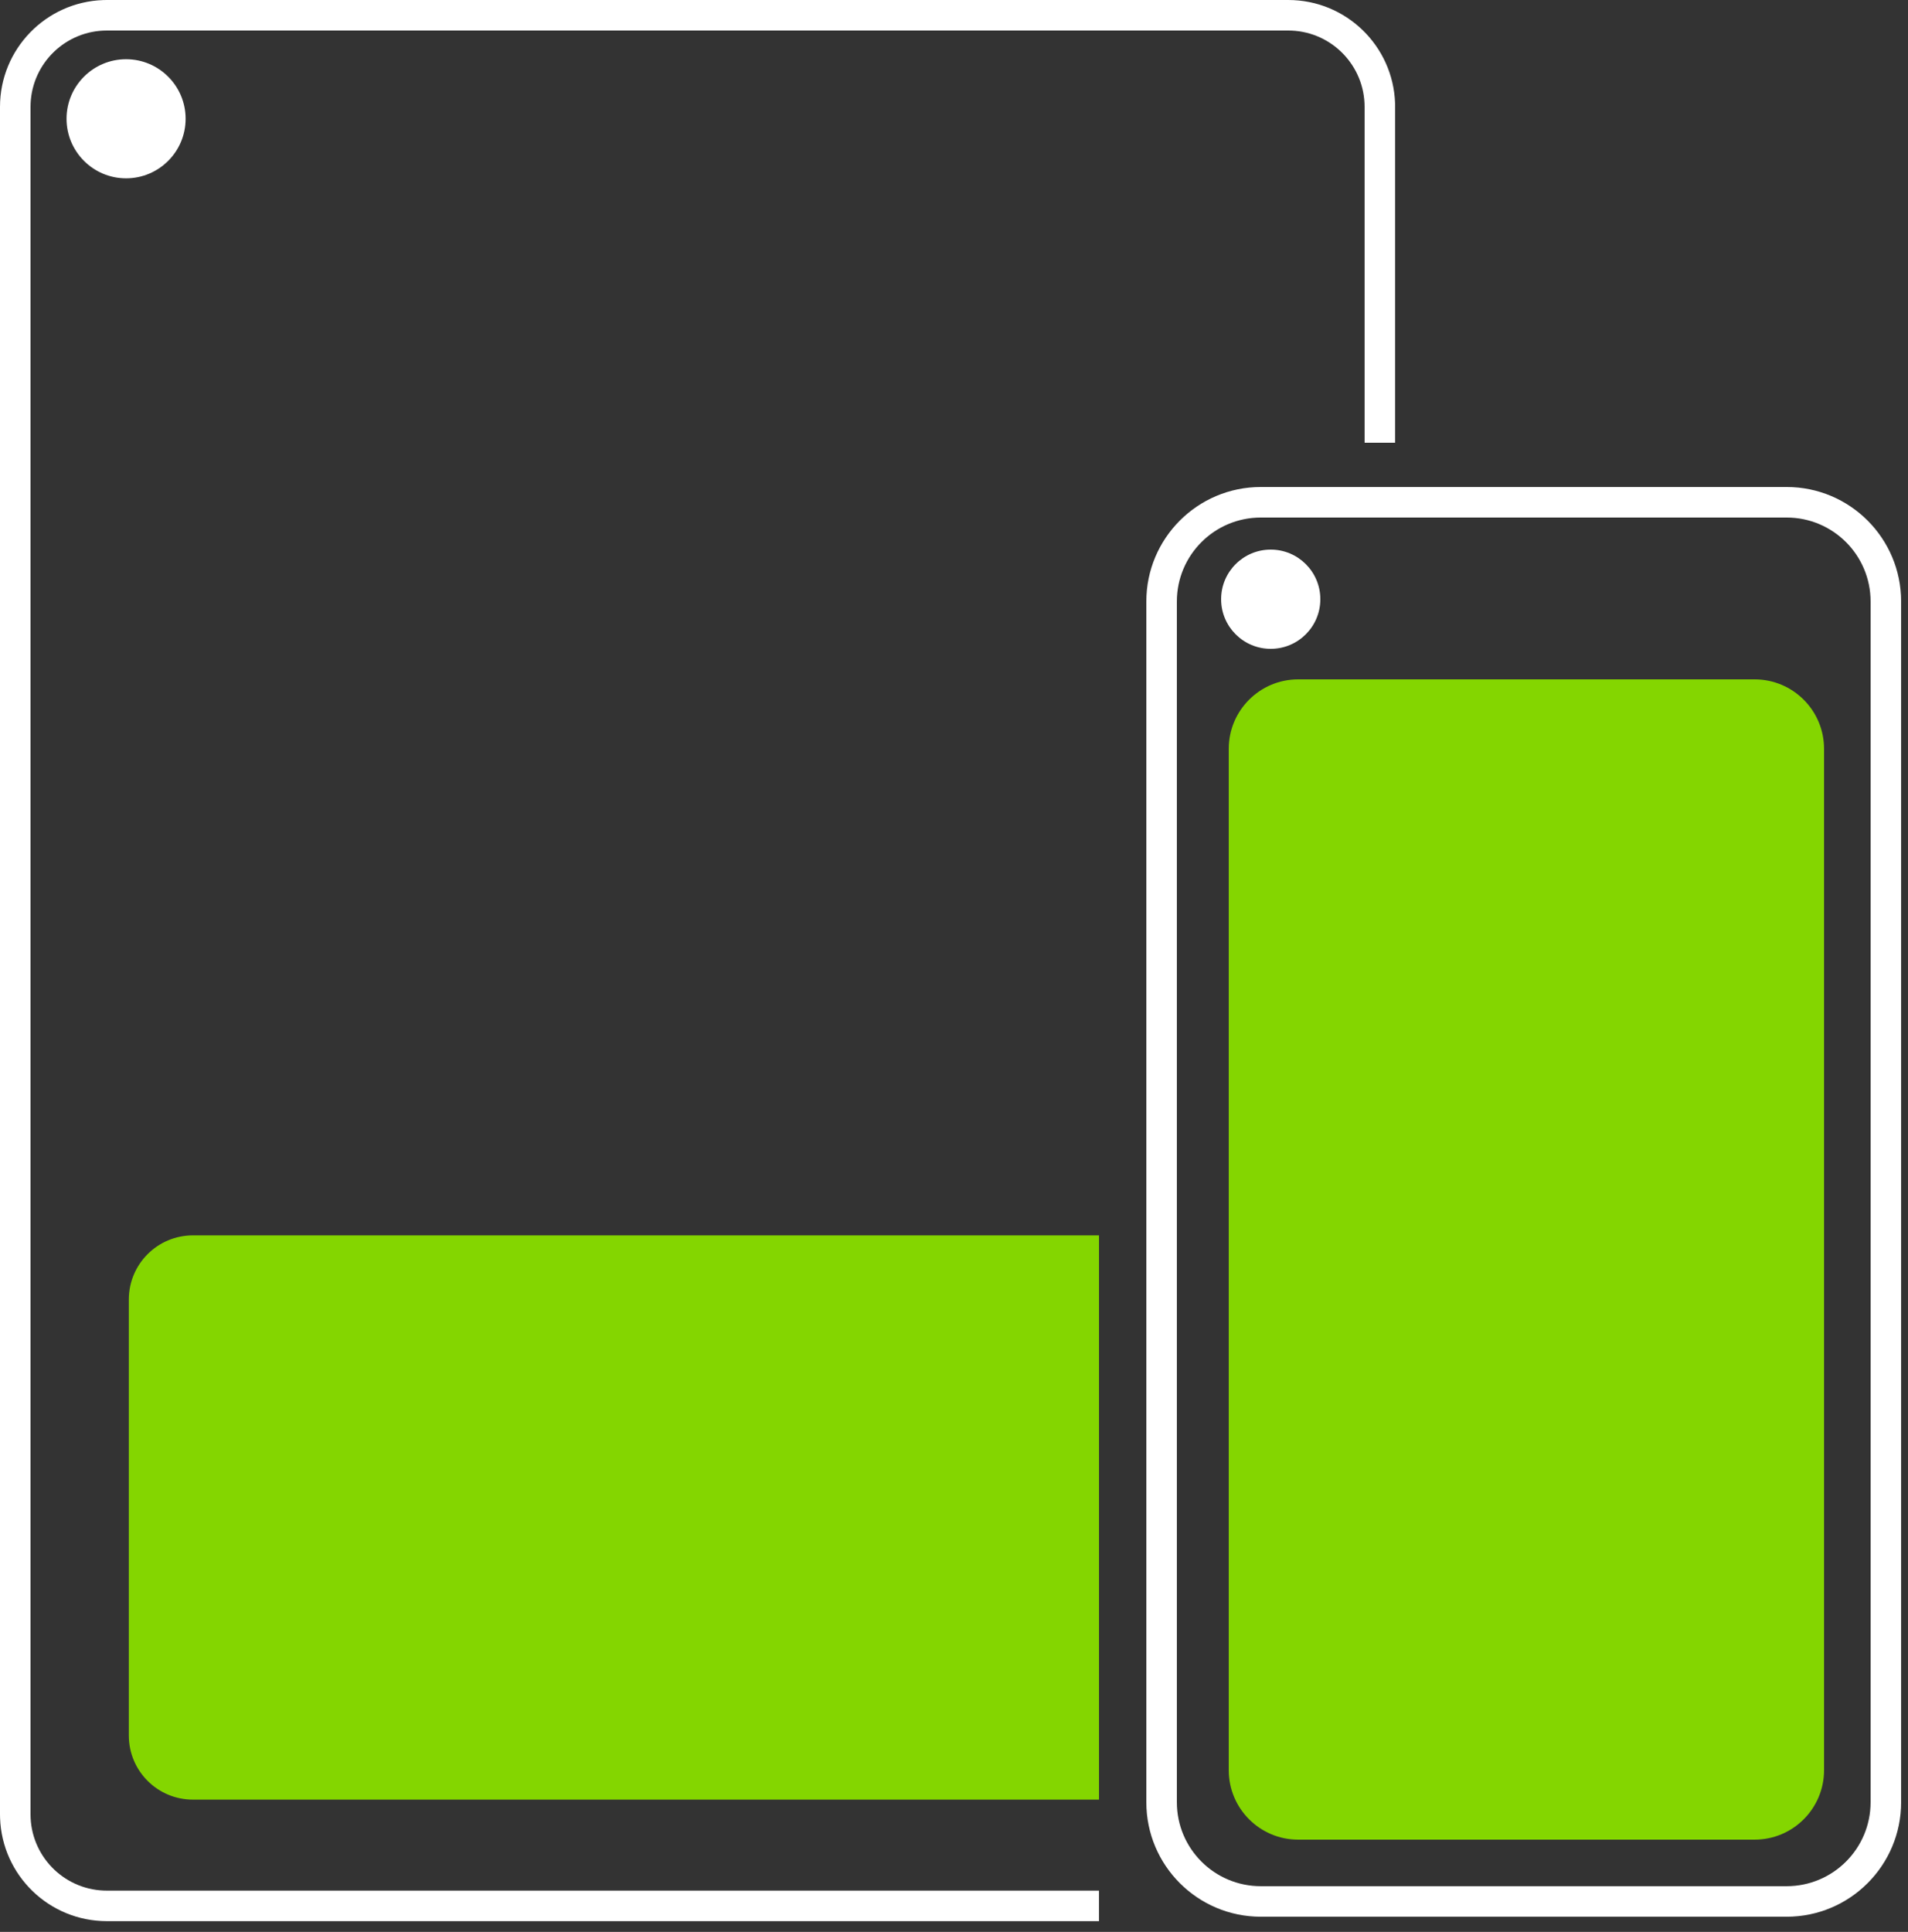
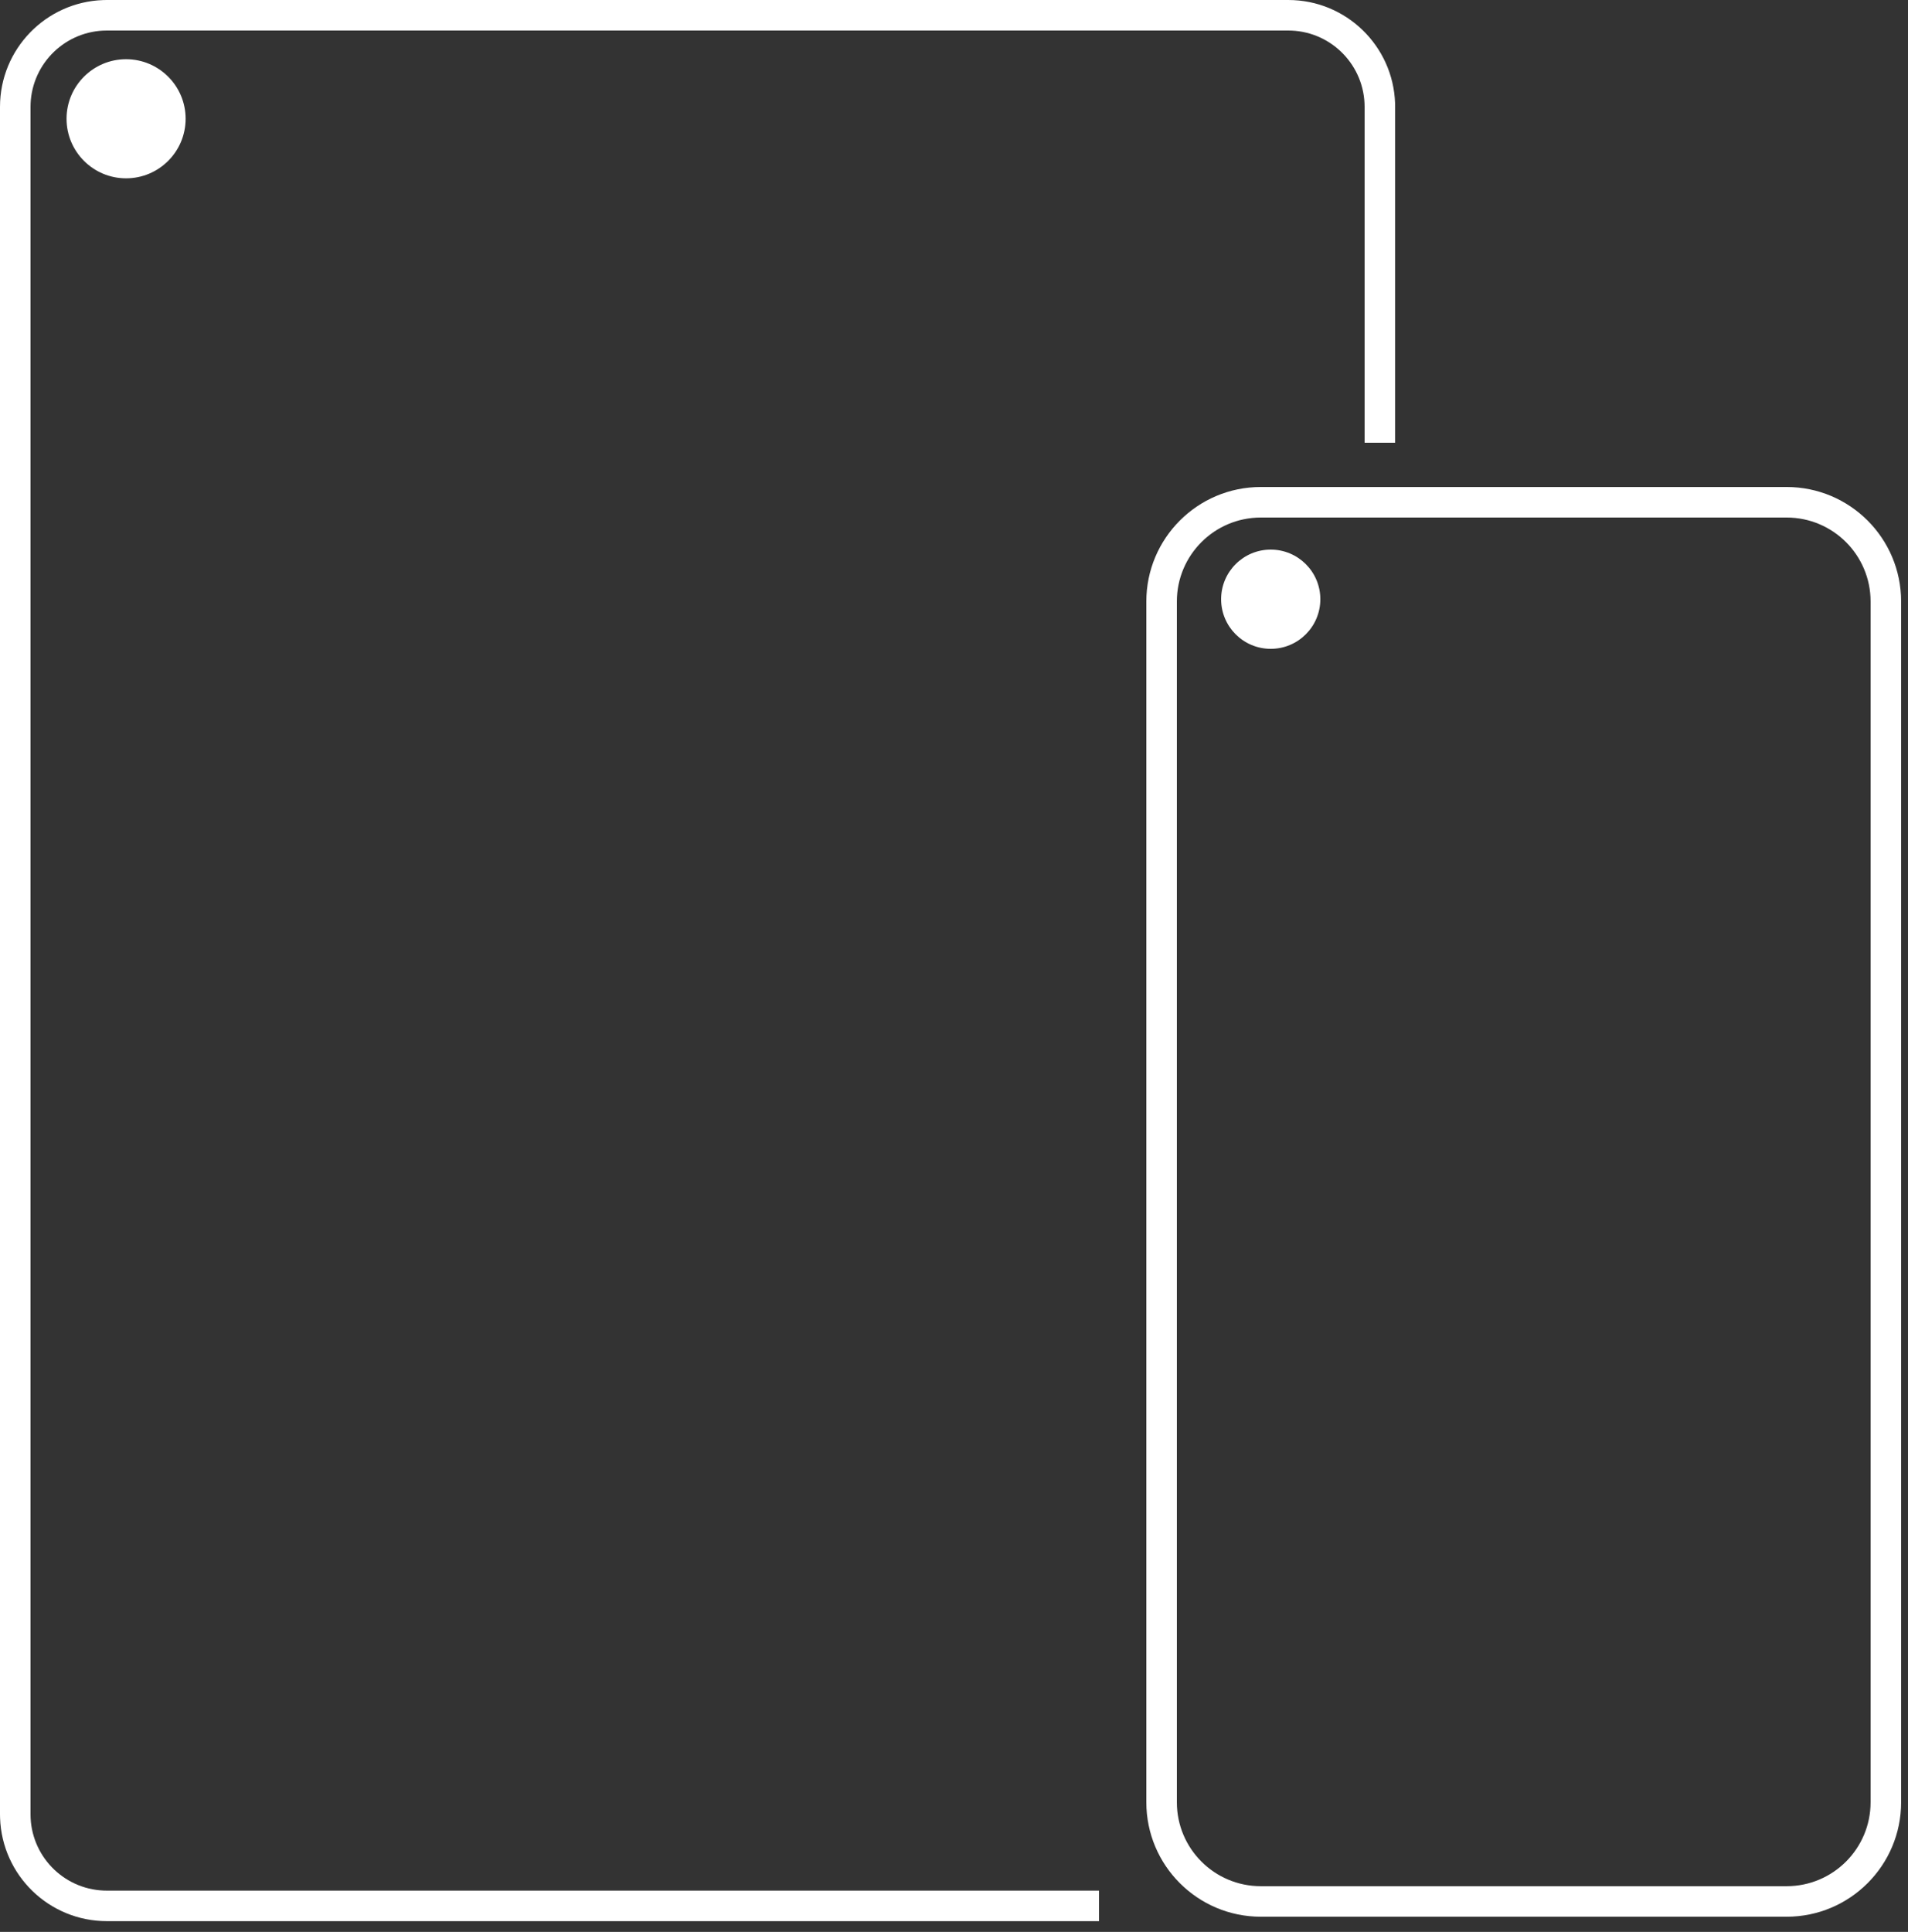
<svg xmlns="http://www.w3.org/2000/svg" width="81px" height="82px" viewBox="0 0 81 82" version="1.1">
  <rect x="0" y="0" width="81" height="82" fill="#333333" stroke="none" />
  <title>d-icon / maglinq</title>
  <desc>Created with Sketch.</desc>
  <g id="d-icon-/-maglinq" stroke="none" stroke-width="1" fill="none" fill-rule="evenodd">
    <g id="Group" transform="translate(0, 0)">
      <path d="M54.691,7.10542736e-15 C57.144,7.10542736e-15 59.142,1.947 59.225,4.38 L59.227,4.536 L59.227,18.791 L57.931,18.791 L57.931,4.536 C57.931,2.794 56.556,1.373 54.832,1.299 L54.691,1.296 L4.536,1.296 C2.794,1.296 1.373,2.671 1.299,4.395 L1.296,4.536 L1.296,77.008 C1.296,78.751 2.671,80.172 4.395,80.245 L4.536,80.248 L46.656,80.248 L46.656,81.544 L4.536,81.544 C2.083,81.544 0.085,79.597 0.003,77.164 L7.10542736e-15,77.008 L7.10542736e-15,4.536 C7.10542736e-15,2.083 1.947,0.085 4.38,0.003 L4.536,7.10542736e-15 L54.691,7.10542736e-15 Z M5.352,2.514 C6.748,2.514 7.88,3.646 7.88,5.041 C7.88,6.437 6.748,7.569 5.352,7.569 C3.957,7.569 2.825,6.437 2.825,5.041 C2.825,3.646 3.957,2.514 5.352,2.514 Z" id="Combined-Shape" fill="#FFFFFF" />
      <path d="M75.848,20.671 C78.532,20.671 80.708,22.847 80.708,25.531 L80.708,25.531 L80.708,76.496 C80.708,79.18 78.532,81.356 75.848,81.356 L75.848,81.356 L53.525,81.356 C50.841,81.356 48.665,79.18 48.665,76.496 L48.665,76.496 L48.665,25.531 C48.665,22.847 50.841,20.671 53.525,20.671 L53.525,20.671 Z M75.848,21.967 L53.525,21.967 C51.556,21.967 49.961,23.563 49.961,25.531 L49.961,25.531 L49.961,76.496 C49.961,78.465 51.556,80.06 53.525,80.06 L53.525,80.06 L75.848,80.06 C77.817,80.06 79.412,78.465 79.412,76.496 L79.412,76.496 L79.412,25.531 C79.412,23.563 77.817,21.967 75.848,21.967 L75.848,21.967 Z M53.946,23.328 C55.109,23.328 56.052,24.271 56.052,25.434 C56.052,26.597 55.109,27.54 53.946,27.54 C52.783,27.54 51.84,26.597 51.84,25.434 C51.84,24.271 52.783,23.328 53.946,23.328 Z" id="Combined-Shape" fill="#FFFFFF" />
-       <path d="M74.488,28.836 C76.116,28.836 77.436,30.156 77.436,31.784 L77.436,75.136 C77.436,76.764 76.116,78.084 74.488,78.084 L55.112,78.084 C53.484,78.084 52.164,76.764 52.164,75.136 L52.164,31.784 C52.164,30.156 53.484,28.836 55.112,28.836 L74.488,28.836 Z M46.656,52.436 L46.656,76.386 L8.191,76.386 C6.688,76.386 5.469,75.168 5.469,73.665 L5.469,55.158 C5.469,53.655 6.688,52.436 8.191,52.436 L46.656,52.436 Z" id="Path-2" fill="#84D600" />
    </g>
  </g>
</svg>